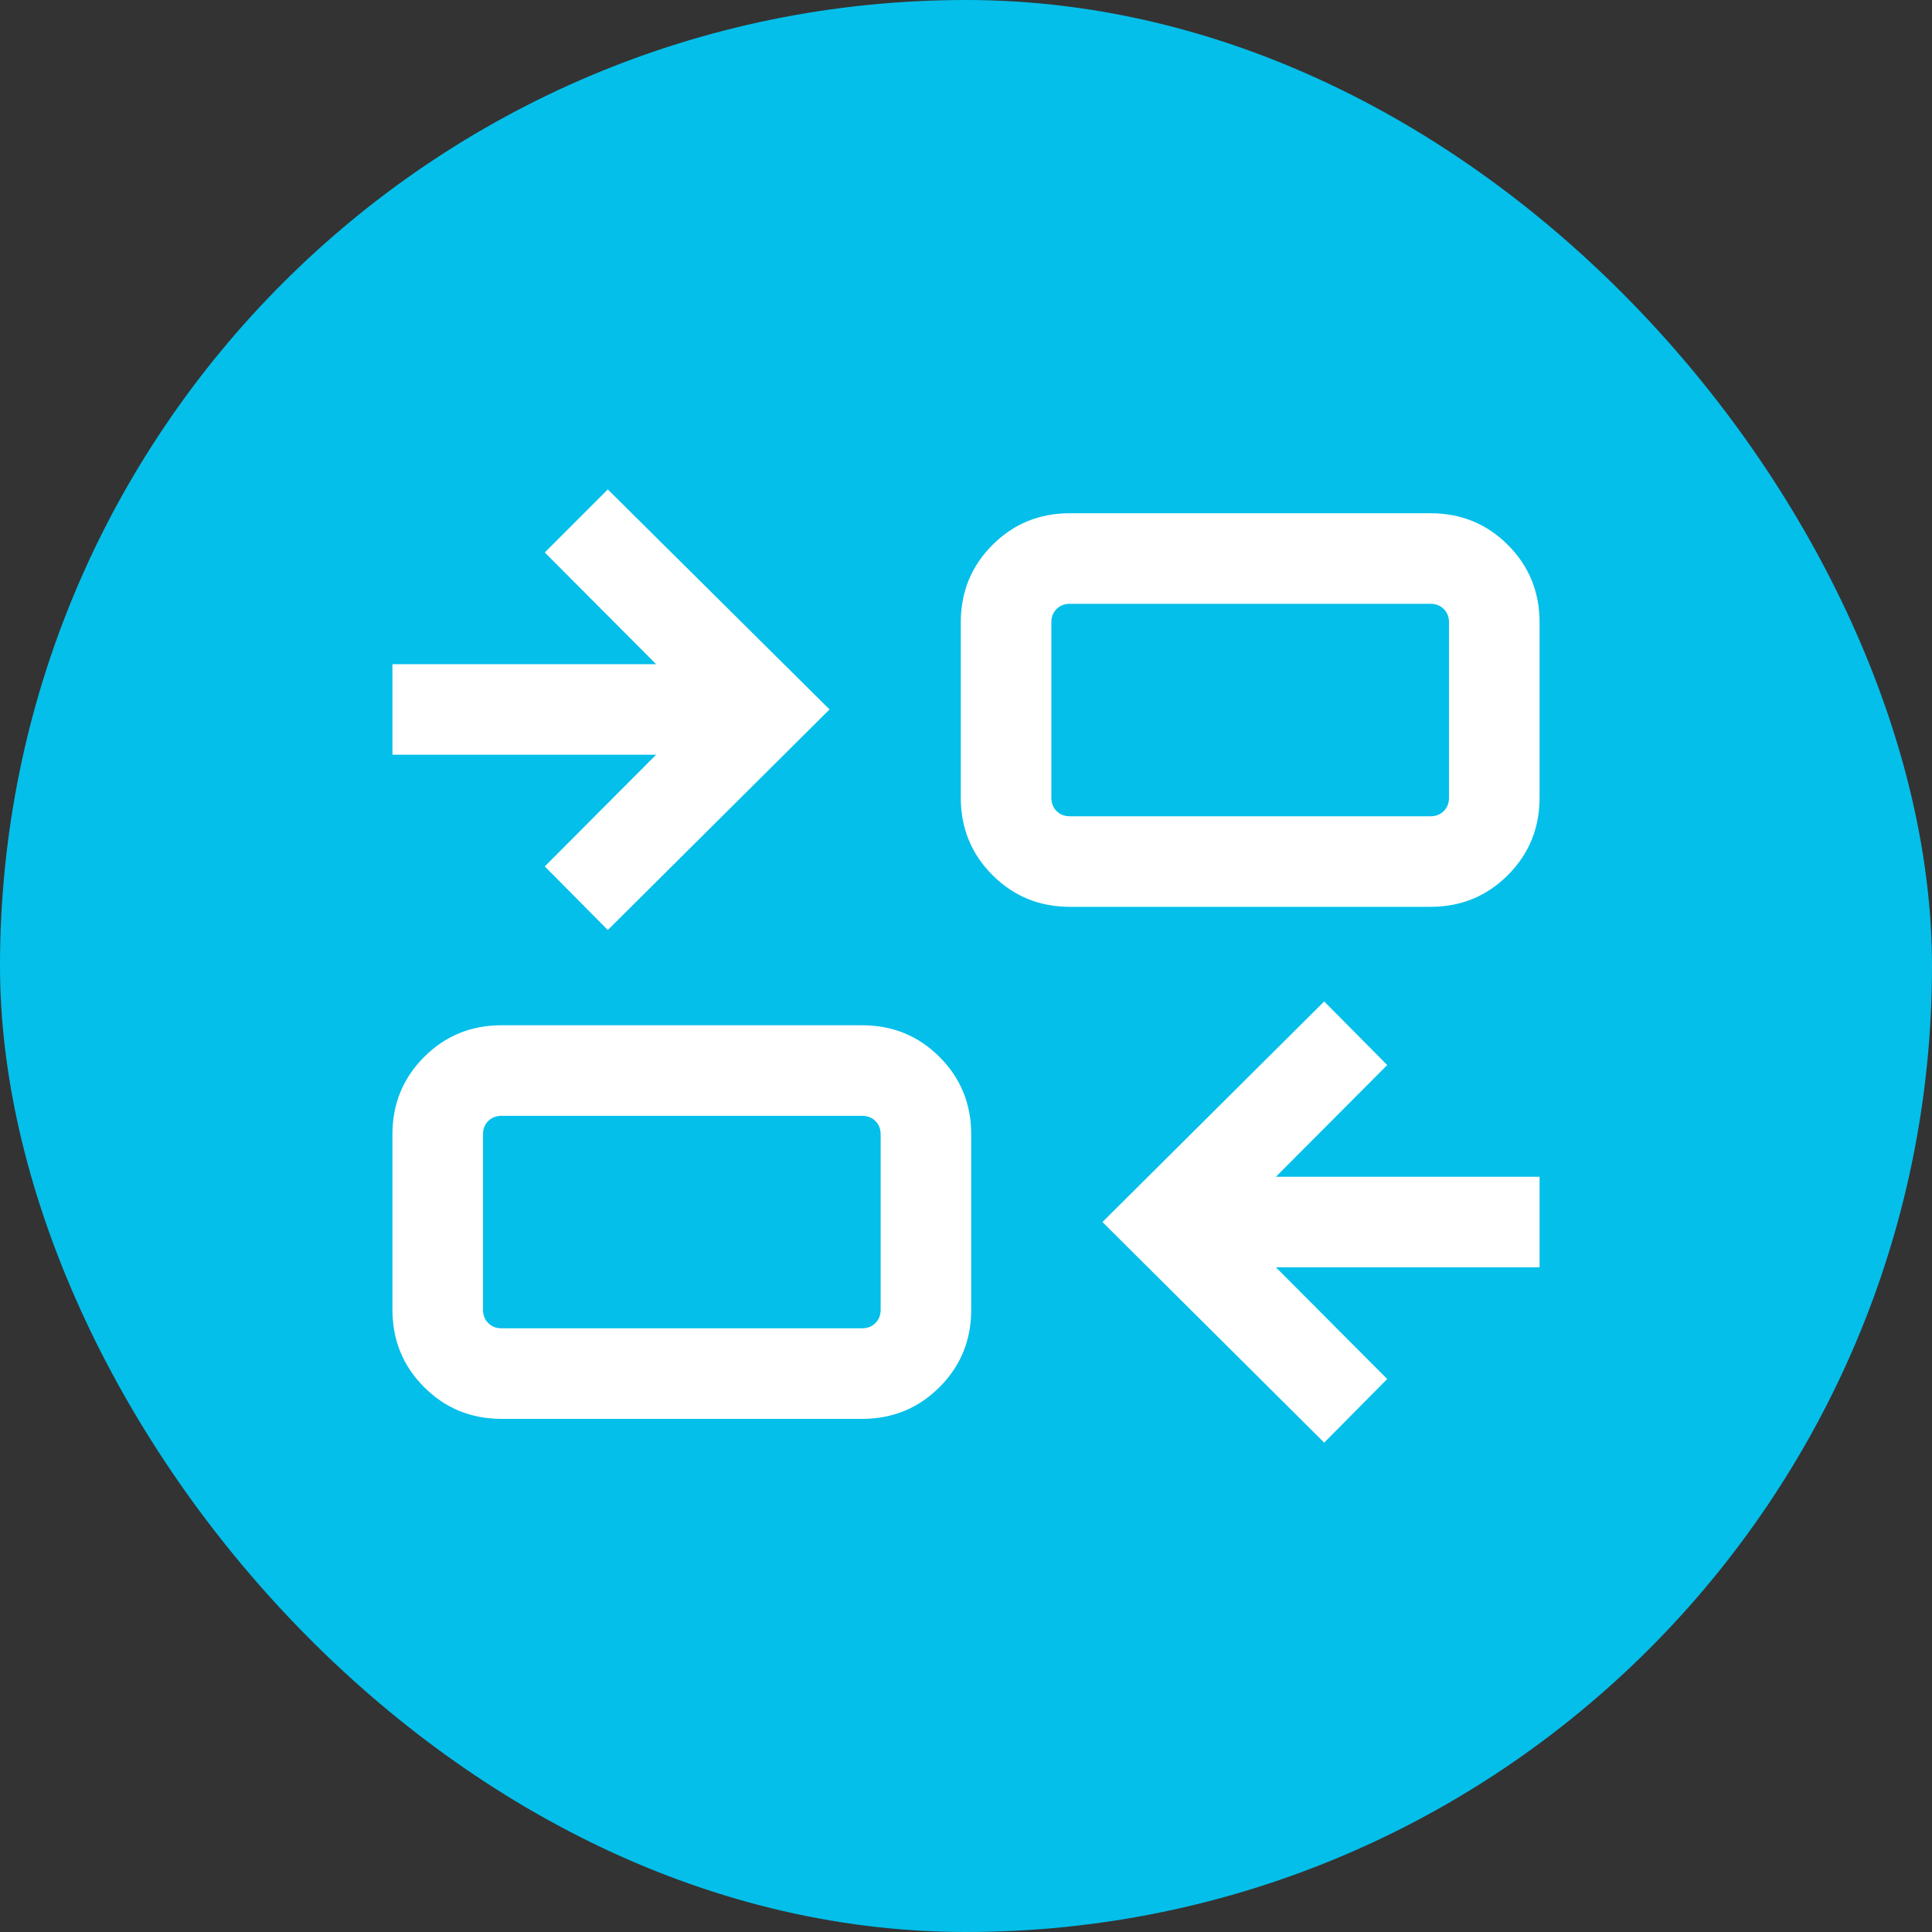
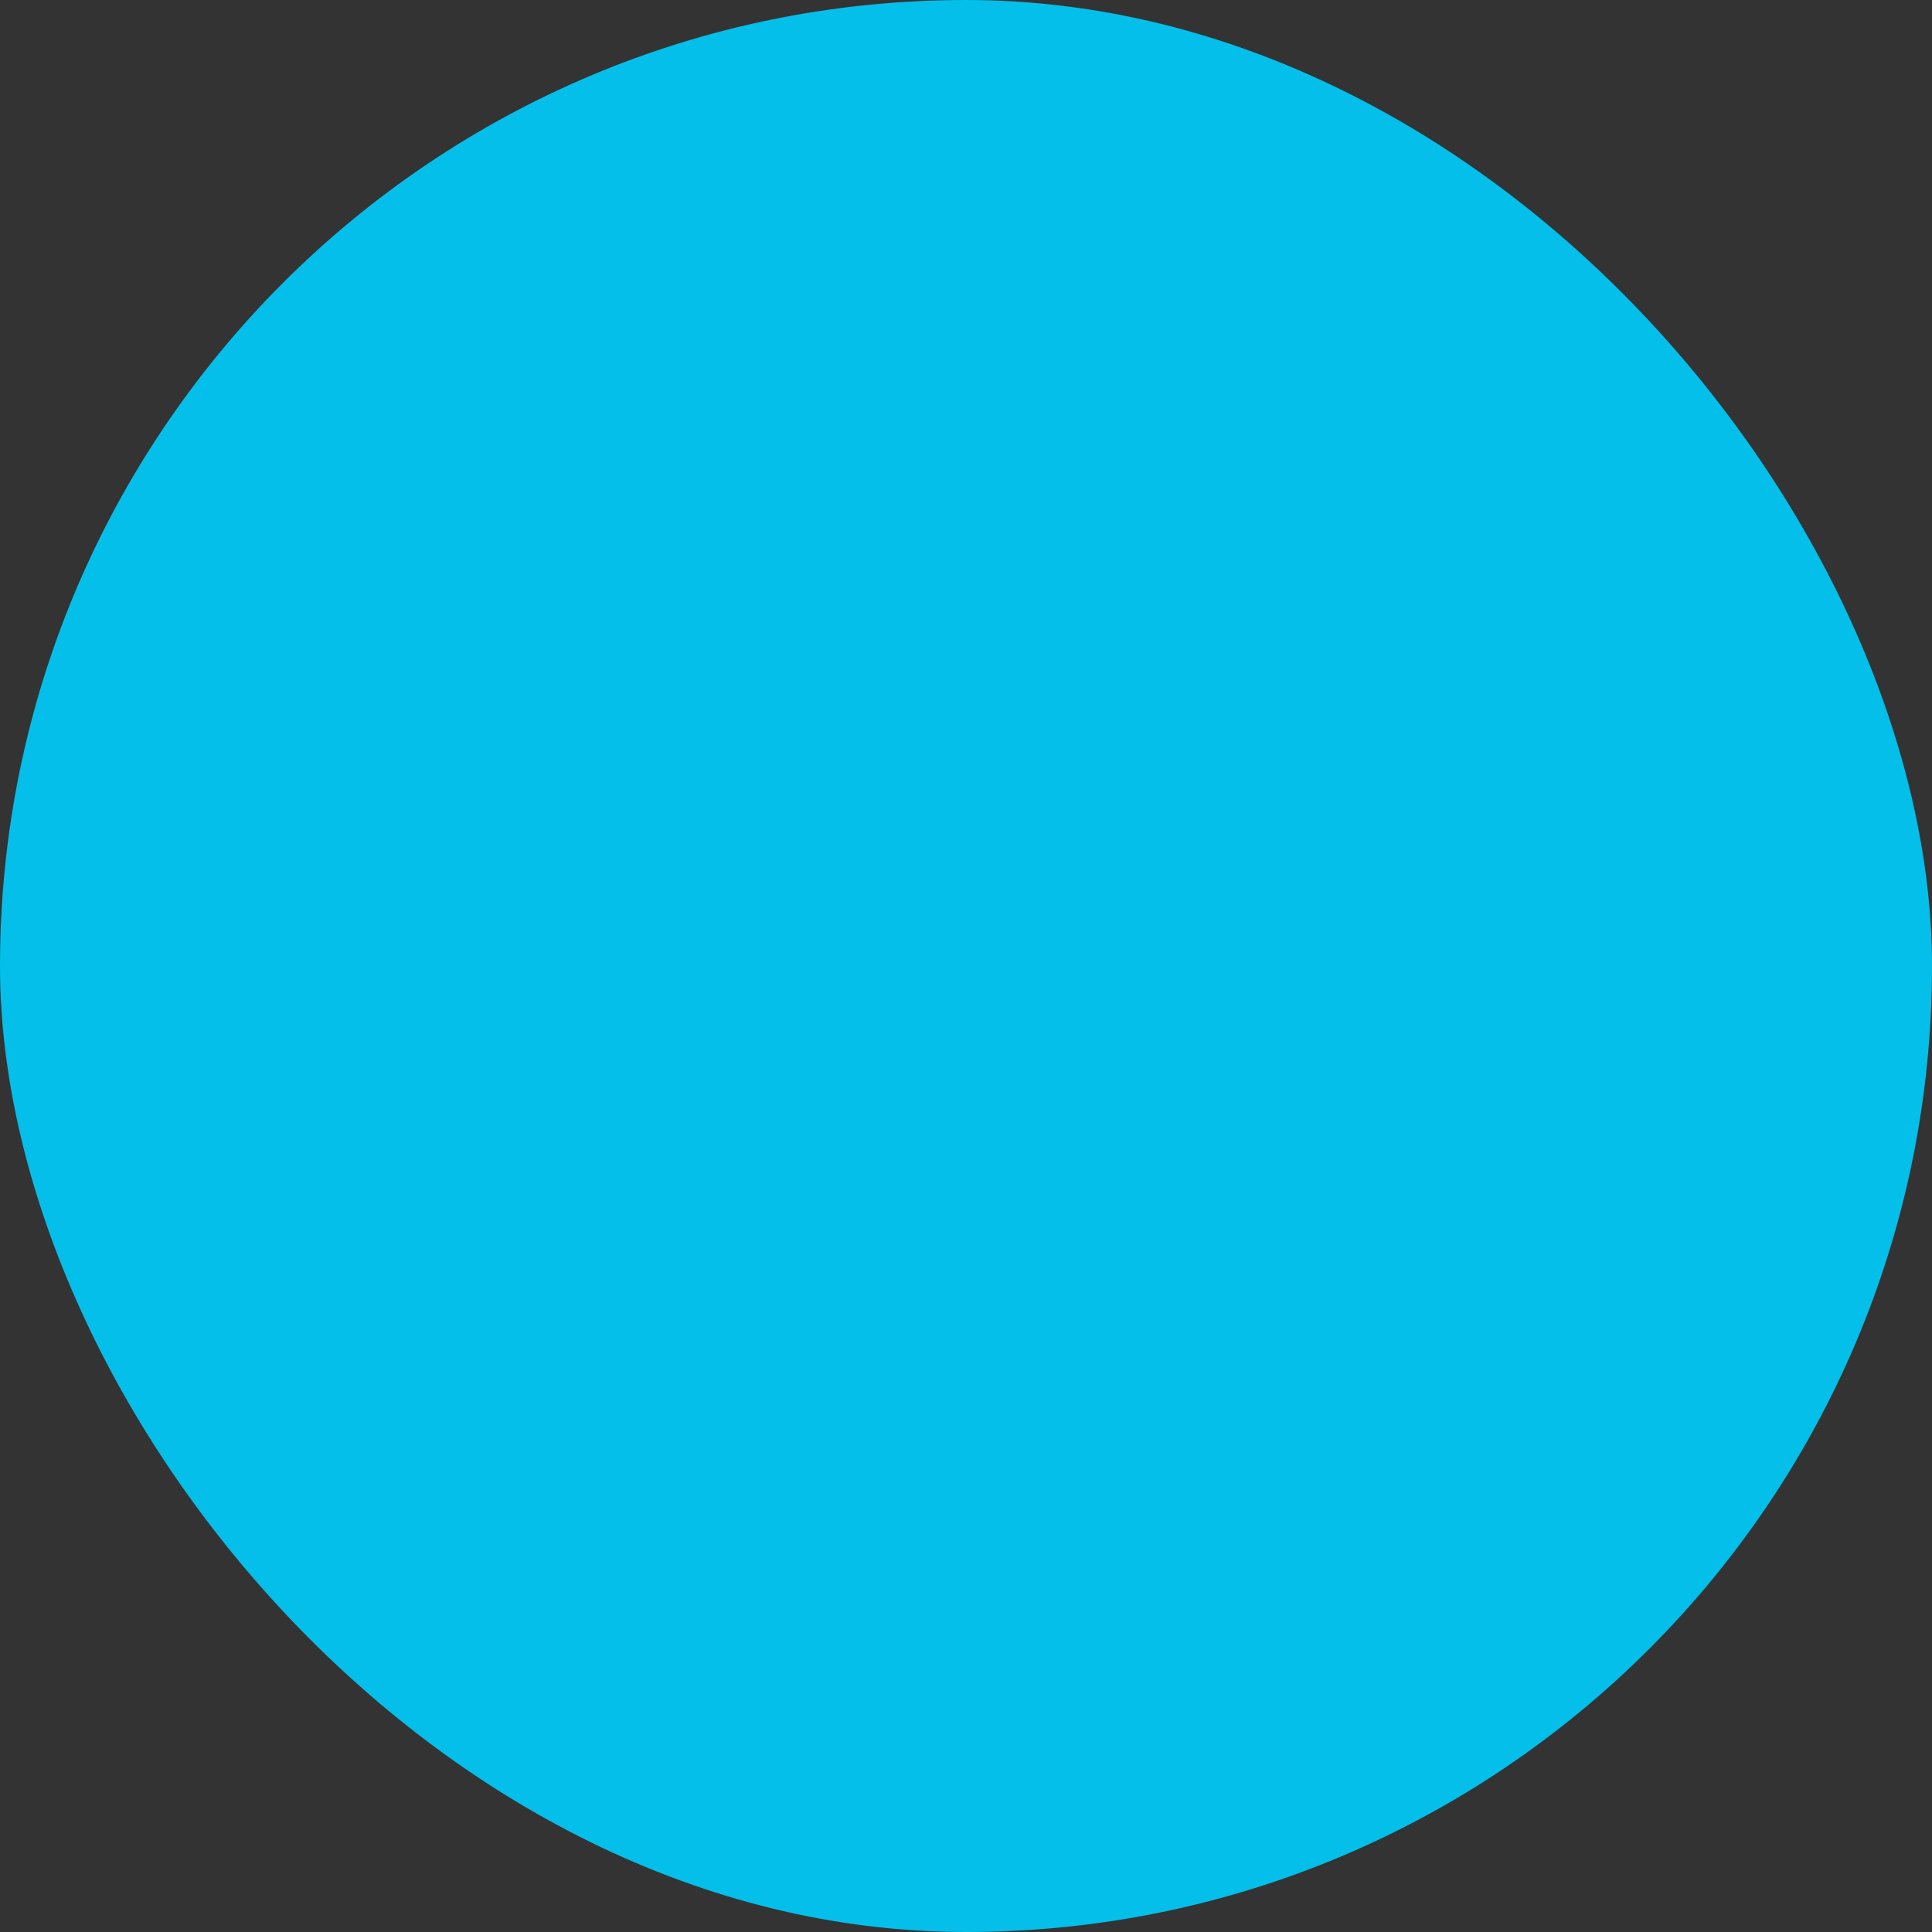
<svg xmlns="http://www.w3.org/2000/svg" width="40" height="40" viewBox="0 0 40 40" fill="none">
  <rect x="0" y="0" width="40" height="40" fill="#333333" stroke="none" />
  <rect width="40" height="40" rx="20" fill="#04BFEA" />
  <mask id="mask0_8347_1943" style="mask-type:alpha" maskUnits="userSpaceOnUse" x="5" y="5" width="30" height="30">
-     <rect x="5" y="5" width="30" height="30" fill="#D9D9D9" />
-   </mask>
+     </mask>
  <g mask="url(#mask0_8347_1943)">
-     <path d="M27.416 29.868L22.825 25.301L27.416 20.734L28.721 22.051L26.416 24.364H31.875V26.238H26.416L28.721 28.551L27.416 29.868ZM10.385 29.376C9.753 29.376 9.219 29.157 8.781 28.719C8.344 28.282 8.125 27.747 8.125 27.116V23.486C8.125 22.855 8.344 22.32 8.781 21.883C9.219 21.445 9.753 21.227 10.385 21.227H17.848C18.48 21.227 19.014 21.445 19.452 21.883C19.889 22.32 20.108 22.855 20.108 23.486V27.116C20.108 27.747 19.889 28.282 19.452 28.719C19.014 29.157 18.48 29.376 17.848 29.376H10.385ZM10.385 27.501H17.848C17.961 27.501 18.053 27.465 18.125 27.392C18.197 27.32 18.233 27.228 18.233 27.116V23.486C18.233 23.374 18.197 23.282 18.125 23.21C18.053 23.138 17.961 23.102 17.848 23.102H10.385C10.272 23.102 10.18 23.138 10.108 23.21C10.036 23.282 10 23.374 10 23.486V27.116C10 27.228 10.036 27.32 10.108 27.392C10.18 27.465 10.272 27.501 10.385 27.501ZM12.584 19.255L11.279 17.938L13.584 15.626H8.125V13.751H13.584L11.279 11.438L12.584 10.133L17.175 14.688L12.584 19.255ZM22.152 18.775C21.52 18.775 20.986 18.556 20.548 18.118C20.111 17.681 19.892 17.146 19.892 16.515V12.885C19.892 12.254 20.111 11.719 20.548 11.282C20.986 10.844 21.52 10.626 22.152 10.626H29.615C30.247 10.626 30.781 10.844 31.219 11.282C31.656 11.719 31.875 12.254 31.875 12.885V16.515C31.875 17.146 31.656 17.681 31.219 18.118C30.781 18.556 30.247 18.775 29.615 18.775H22.152ZM22.152 16.9H29.615C29.728 16.9 29.82 16.864 29.892 16.792C29.964 16.72 30 16.627 30 16.515V12.885C30 12.773 29.964 12.681 29.892 12.609C29.82 12.537 29.728 12.501 29.615 12.501H22.152C22.039 12.501 21.947 12.537 21.875 12.609C21.803 12.681 21.767 12.773 21.767 12.885V16.515C21.767 16.627 21.803 16.72 21.875 16.792C21.947 16.864 22.039 16.9 22.152 16.9Z" fill="white" />
-   </g>
+     </g>
</svg>